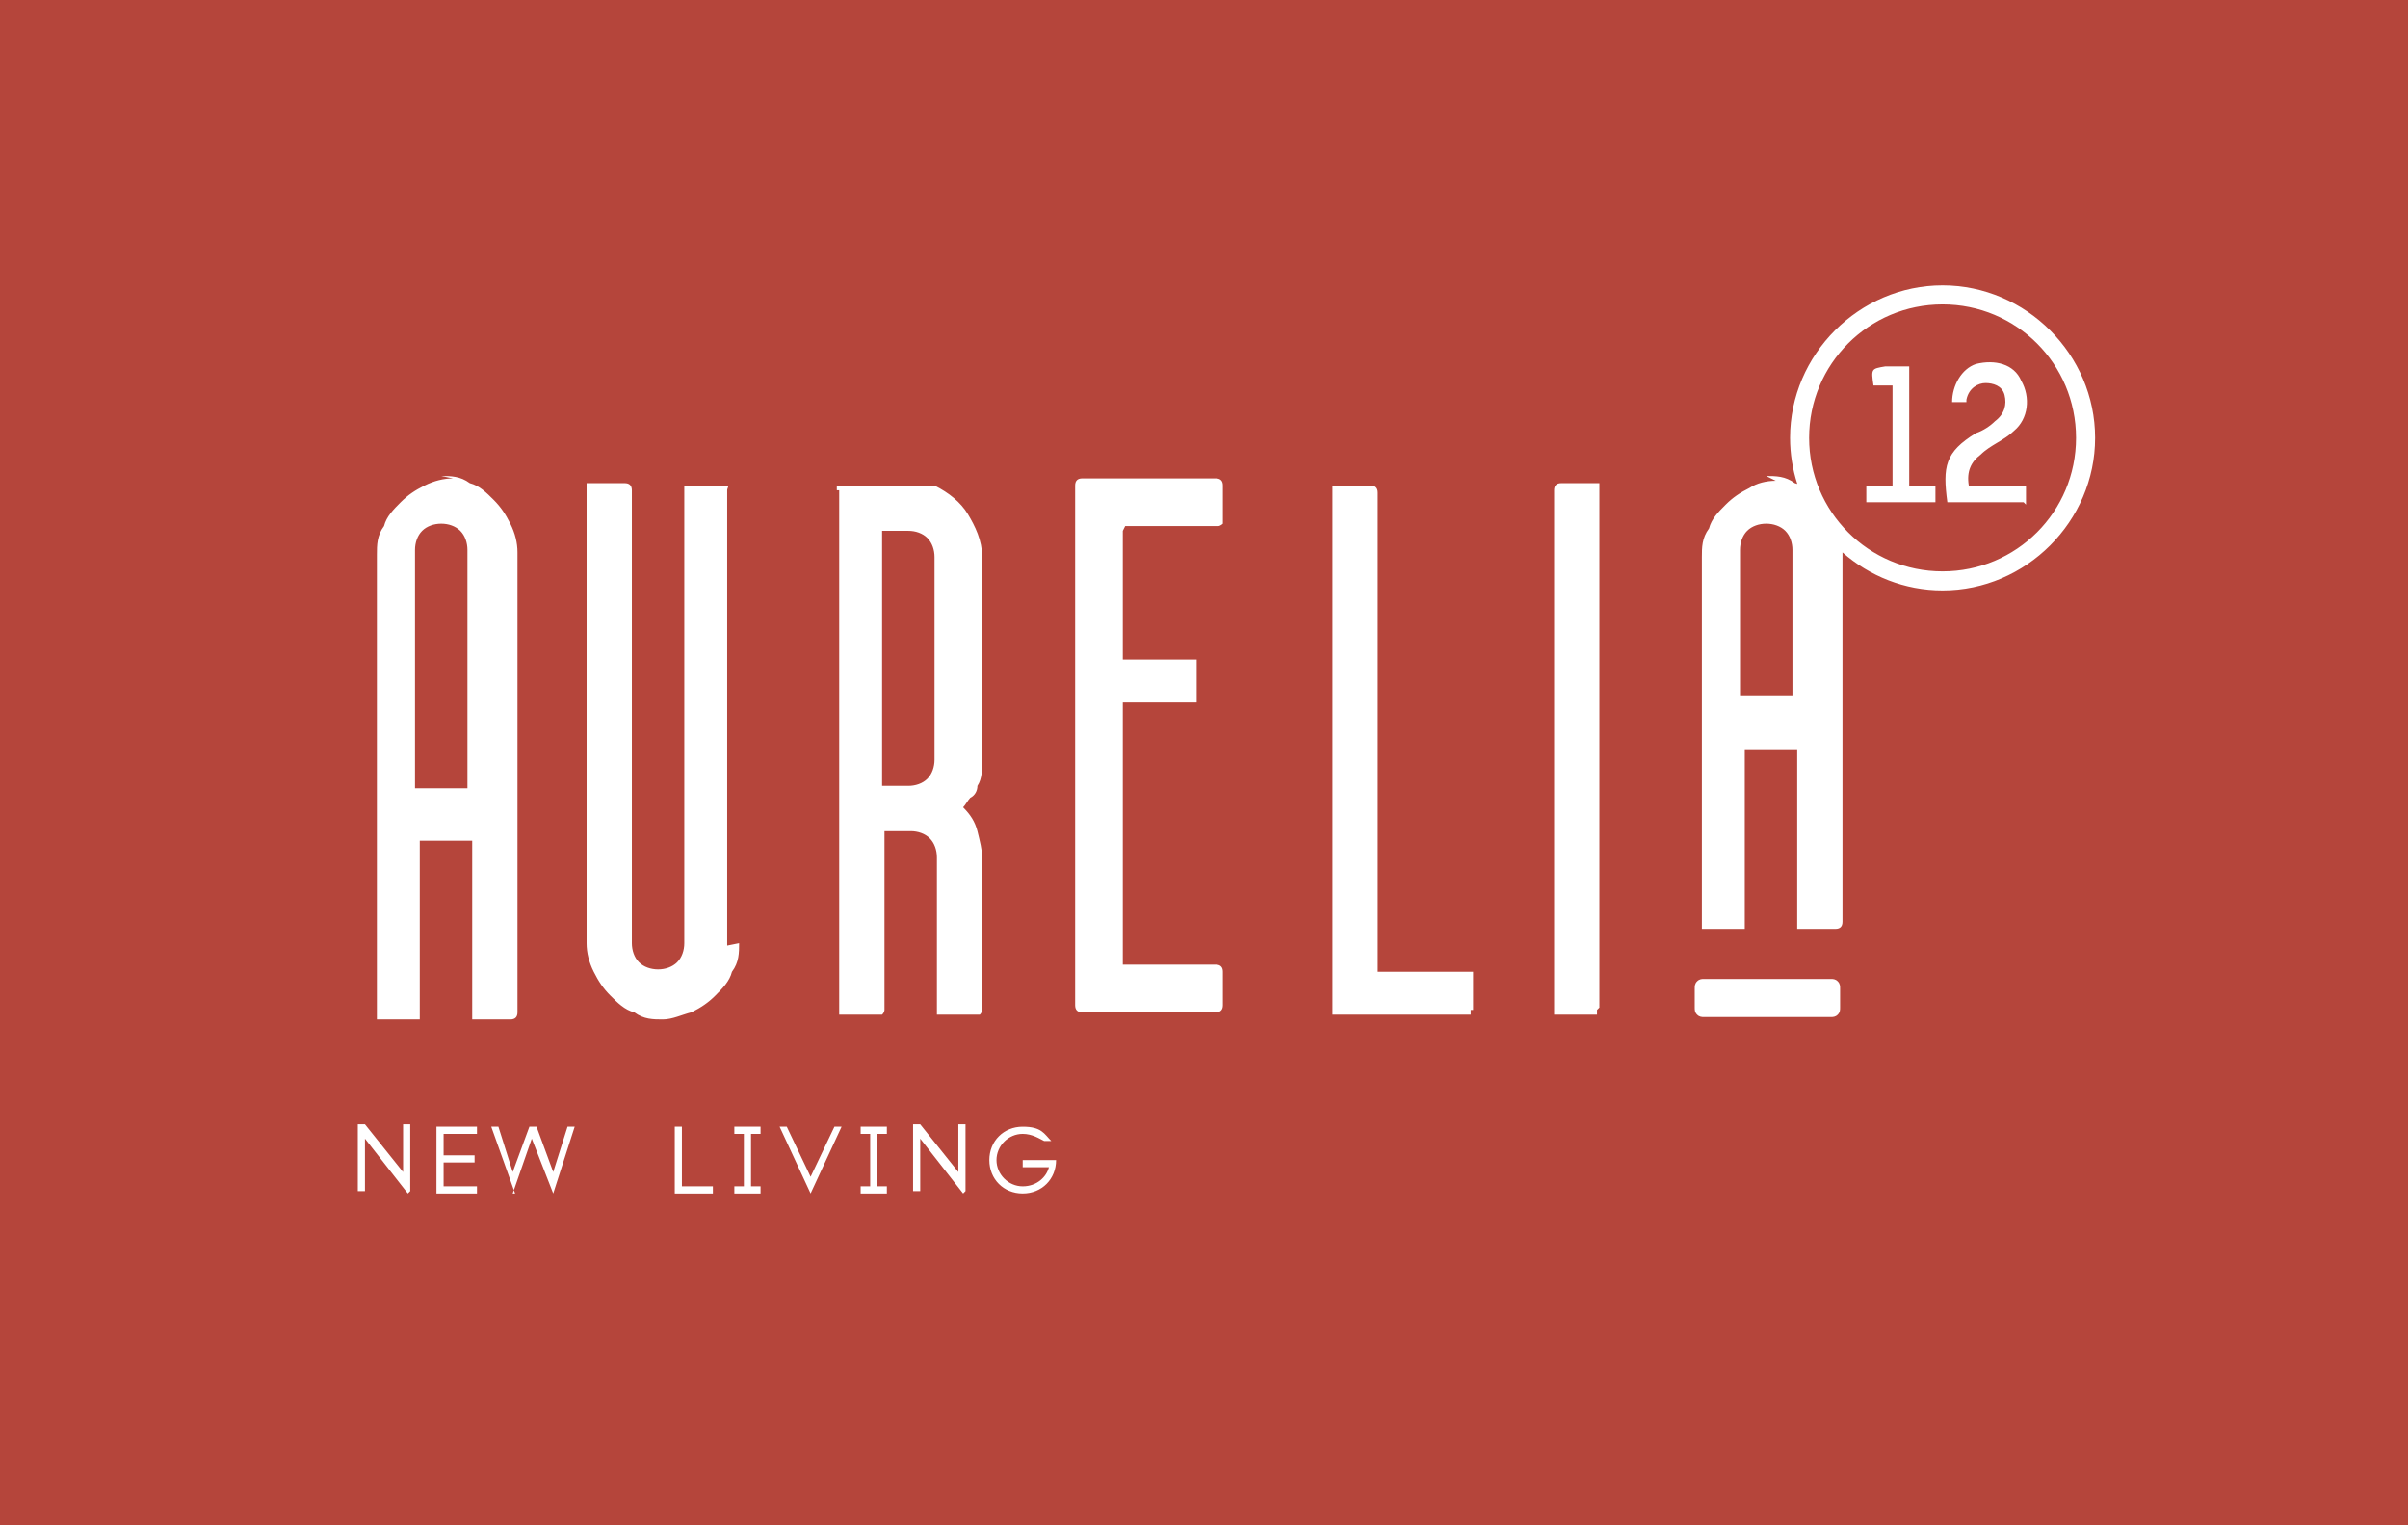
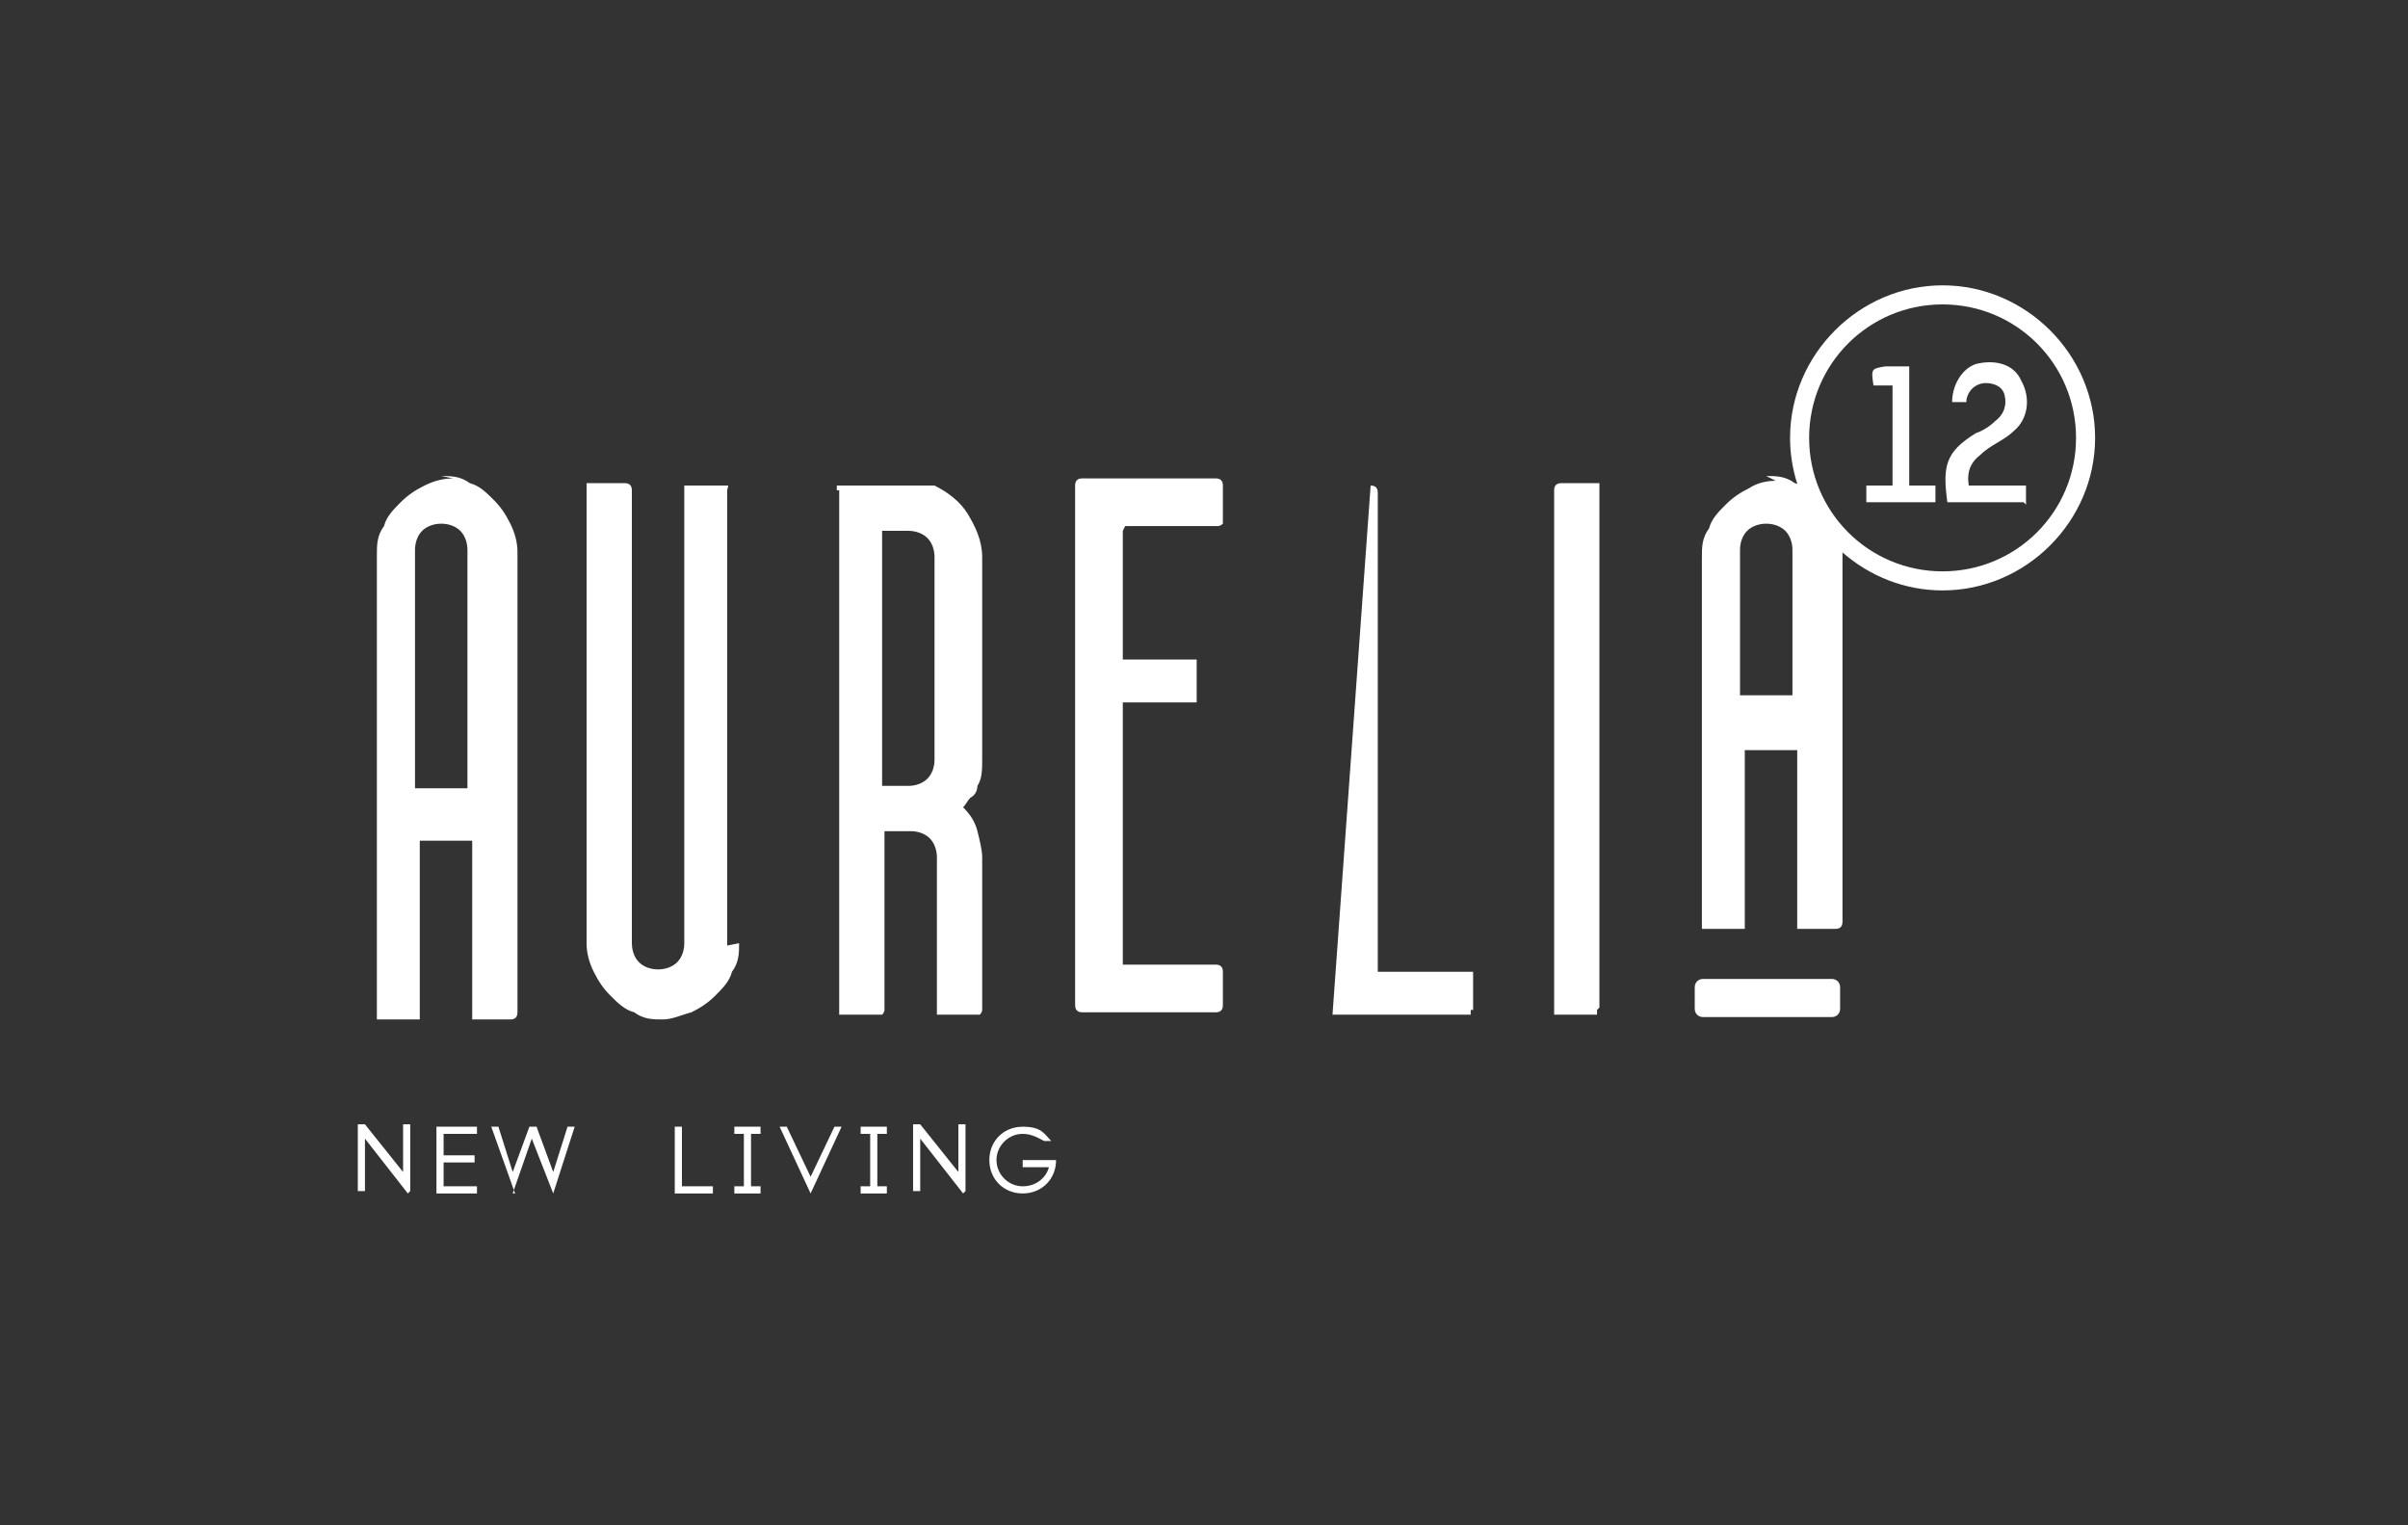
<svg xmlns="http://www.w3.org/2000/svg" style="fill-rule:evenodd;clip-rule:evenodd;stroke-linejoin:round;stroke-miterlimit:2;" xml:space="preserve" version="1.1" viewBox="0 0 300 190" height="100%" width="100%">
  <rect x="0" y="0" width="300" height="190" fill="#333333" stroke="none" />
  <g transform="matrix(1.37,0,0,1.203,-4.611,-3.62)">
-     <rect style="fill:rgb(181,69,59);" height="186.596" width="259.501" y="-11.335" x="-16.874" />
-   </g>
+     </g>
  <g transform="matrix(2.969,0,0,2.969,-493.108,-1053.19)">
-     <path style="fill:white;" d="M187.649,404.658L187.7,404.8L187.6,404.8L187.649,404.658ZM187.649,404.658L186.7,402L187,402L187.6,403.9L188.3,402L188.6,402L189.3,403.9L189.9,402L190.2,402L189.3,404.8L188.4,402.5L187.649,404.658ZM243.4,377.905L243.4,393.4C243.4,393.6 243.3,393.7 243.1,393.7L241.5,393.7L241.5,386.2L239.3,386.2L239.3,393.7L237.5,393.7L237.5,378.1C237.5,377.7 237.5,377.3 237.8,376.9C237.9,376.5 238.2,376.2 238.5,375.9C238.8,375.6 239.1,375.4 239.5,375.2C239.8,375 240.2,374.9 240.6,374.9L240.2,374.7C240.6,374.7 241,374.7 241.4,375C241.435,375.009 241.47,375.019 241.504,375.031C241.307,374.42 241.2,373.771 241.2,373.1C241.2,369.6 244.1,366.7 247.6,366.7C251.1,366.7 254,369.6 254,373.1C254,376.6 251.1,379.5 247.6,379.5C246.002,379.5 244.529,378.895 243.4,377.905ZM241.3,377.8C241.3,377.5 241.2,377.2 241,377C240.8,376.8 240.5,376.7 240.2,376.7C239.9,376.7 239.6,376.8 239.4,377C239.2,377.2 239.1,377.5 239.1,377.8L239.1,383.9L241.3,383.9L241.3,377.8ZM247.6,367.5C244.5,367.5 242,370 242,373.1C242,376.2 244.5,378.7 247.6,378.7C250.7,378.7 253.2,376.2 253.2,373.1C253.2,370 250.7,367.5 247.6,367.5ZM251,375.8L247.8,375.8C247.6,374.3 247.7,373.7 249,372.9C249.3,372.8 249.6,372.6 249.8,372.4C250.2,372.1 250.3,371.7 250.2,371.3C250.1,370.9 249.7,370.8 249.4,370.8C249.1,370.8 248.7,371 248.6,371.5L248.6,371.6L248,371.6C248,370.9 248.4,370.2 249,370C249.8,369.8 250.6,370 250.9,370.7C251.3,371.4 251.2,372.3 250.6,372.8C250.2,373.2 249.6,373.4 249.2,373.8C248.8,374.1 248.6,374.5 248.7,375.1L251.1,375.1L251.1,375.9L251,375.8ZM244.7,370.9C244.6,370.2 244.6,370.2 245.2,370.1L246.2,370.1L246.2,375.1L247.3,375.1L247.3,375.8L244.4,375.8L244.4,375.1L245.5,375.1L245.5,370.9L244.7,370.9ZM183.2,404.8L181.4,402.5L181.4,404.7L181.1,404.7L181.1,401.9L181.4,401.9L183,403.9L183,401.9L183.3,401.9L183.3,404.7L183.2,404.8ZM184.4,404.8L184.4,402L186.1,402L186.1,402.3L184.7,402.3L184.7,403.2L186,403.2L186,403.5L184.7,403.5L184.7,404.5L186.1,404.5L186.1,404.8L184.4,404.8ZM194.4,404.8L194.4,402L194.7,402L194.7,404.5L196,404.5L196,404.8L194.4,404.8ZM198,402.3L197.6,402.3L197.6,404.5L198,404.5L198,404.8L196.9,404.8L196.9,404.5L197.3,404.5L197.3,402.3L196.9,402.3L196.9,402L198,402L198,402.3ZM200.1,404.8L198.8,402L199.1,402L200.1,404.1L201.1,402L201.4,402L200.1,404.8ZM203.3,402.3L202.9,402.3L202.9,404.5L203.3,404.5L203.3,404.8L202.2,404.8L202.2,404.5L202.6,404.5L202.6,402.3L202.2,402.3L202.2,402L203.3,402L203.3,402.3ZM206.5,404.8L204.7,402.5L204.7,404.7L204.4,404.7L204.4,401.9L204.7,401.9L206.3,403.9L206.3,401.9L206.6,401.9L206.6,404.7L206.5,404.8ZM207.6,403.4C207.6,402.6 208.2,402 209,402C209.8,402 209.9,402.3 210.2,402.6L209.9,402.6C209.7,402.5 209.4,402.3 209,402.3C208.4,402.3 207.9,402.8 207.9,403.4C207.9,404 208.4,404.5 209,404.5C209.6,404.5 210,404.1 210.1,403.7L209,403.7L209,403.4L210.4,403.4C210.4,404.2 209.8,404.8 209,404.8C208.2,404.8 207.6,404.2 207.6,403.4ZM184.6,374.7C185,374.7 185.4,374.7 185.8,375C186.2,375.1 186.5,375.4 186.8,375.7C187.1,376 187.3,376.3 187.5,376.7C187.7,377.1 187.8,377.5 187.8,377.9L187.8,397.2C187.8,397.4 187.7,397.5 187.5,397.5L185.9,397.5L185.9,390L183.7,390L183.7,397.5L181.9,397.5L181.9,378C181.9,377.6 181.9,377.2 182.2,376.8C182.3,376.4 182.6,376.1 182.9,375.8C183.2,375.5 183.5,375.3 183.9,375.1C184.3,374.9 184.7,374.8 185.1,374.8L184.6,374.7ZM185.7,377.8C185.7,377.5 185.6,377.2 185.4,377C185.2,376.8 184.9,376.7 184.6,376.7C184.3,376.7 184,376.8 183.8,377C183.6,377.2 183.5,377.5 183.5,377.8L183.5,387.8L185.7,387.8L185.7,377.8ZM197.1,394.3C197.1,394.7 197.1,395.1 196.8,395.5C196.7,395.9 196.4,396.2 196.1,396.5C195.8,396.8 195.5,397 195.1,397.2C194.7,397.3 194.3,397.5 193.9,397.5C193.5,397.5 193.1,397.5 192.7,397.2C192.3,397.1 192,396.8 191.7,396.5C191.4,396.2 191.2,395.9 191,395.5C190.8,395.1 190.7,394.7 190.7,394.3L190.7,375L192.3,375C192.5,375 192.6,375.1 192.6,375.3L192.6,394.3C192.6,394.6 192.7,394.9 192.9,395.1C193.1,395.3 193.4,395.4 193.7,395.4C194,395.4 194.3,395.3 194.5,395.1C194.7,394.9 194.8,394.6 194.8,394.3L194.8,375.1L196.6,375.1C196.7,375.1 196.6,375.2 196.6,375.3L196.6,394.4L197.1,394.3ZM201.2,375.3L201.2,375.1L205.3,375.1C205.9,375.4 206.4,375.8 206.7,376.3C207,376.8 207.3,377.4 207.3,378.1L207.3,386.6C207.3,387 207.3,387.4 207.1,387.7C207.1,387.9 207,388.1 206.8,388.2C206.7,388.3 206.6,388.5 206.5,388.6C206.8,388.9 207,389.2 207.1,389.6C207.2,390 207.3,390.4 207.3,390.7L207.3,397.1C207.3,397.1 207.3,397.2 207.2,397.3L205.4,397.3L205.4,390.7C205.4,390.4 205.3,390.1 205.1,389.9C204.9,389.7 204.6,389.6 204.3,389.6L203.2,389.6L203.2,397.1C203.2,397.1 203.2,397.2 203.1,397.3L201.3,397.3L201.3,375.3L201.2,375.3ZM204.2,387.7C204.5,387.7 204.8,387.6 205,387.4C205.2,387.2 205.3,386.9 205.3,386.6L205.3,378.1C205.3,377.8 205.2,377.5 205,377.3C204.8,377.1 204.5,377 204.2,377L203.1,377L203.1,387.7L204.2,387.7ZM213.2,377L213.2,382.4L216.3,382.4L216.3,384.2L213.2,384.2L213.2,395.2L217.1,395.2C217.3,395.2 217.4,395.3 217.4,395.5L217.4,396.9C217.4,397.1 217.3,397.2 217.1,397.2L211.5,397.2C211.3,397.2 211.2,397.1 211.2,396.9L211.2,375.1C211.2,374.9 211.3,374.8 211.5,374.8L217.1,374.8C217.3,374.8 217.4,374.9 217.4,375.1L217.4,376.7C217.4,376.7 217.3,376.8 217.2,376.8L213.3,376.8L213.2,377ZM227.8,397.1L227.8,397.3L222,397.3L222,375.1L223.6,375.1C223.8,375.1 223.9,375.2 223.9,375.4L223.9,395.5L227.9,395.5L227.9,397.1L227.8,397.1ZM233.1,397.1L233.1,397.3L231.3,397.3L231.3,375.3C231.3,375.1 231.4,375 231.6,375L233.2,375L233.2,397L233.1,397.1ZM237.6,397.4C237.5,397.4 237.4,397.4 237.3,397.3C237.2,397.2 237.2,397.1 237.2,397L237.2,396.2C237.2,396.1 237.2,396 237.3,395.9C237.4,395.8 237.5,395.8 237.6,395.8L242.9,395.8C243,395.8 243.1,395.8 243.2,395.9C243.3,396 243.3,396.1 243.3,396.2L243.3,397C243.3,397.1 243.3,397.2 243.2,397.3C243.1,397.4 243,397.4 242.9,397.4L237.6,397.4Z" />
+     <path style="fill:white;" d="M187.649,404.658L187.7,404.8L187.6,404.8L187.649,404.658ZM187.649,404.658L186.7,402L187,402L187.6,403.9L188.3,402L188.6,402L189.3,403.9L189.9,402L190.2,402L189.3,404.8L188.4,402.5L187.649,404.658ZM243.4,377.905L243.4,393.4C243.4,393.6 243.3,393.7 243.1,393.7L241.5,393.7L241.5,386.2L239.3,386.2L239.3,393.7L237.5,393.7L237.5,378.1C237.5,377.7 237.5,377.3 237.8,376.9C237.9,376.5 238.2,376.2 238.5,375.9C238.8,375.6 239.1,375.4 239.5,375.2C239.8,375 240.2,374.9 240.6,374.9L240.2,374.7C240.6,374.7 241,374.7 241.4,375C241.435,375.009 241.47,375.019 241.504,375.031C241.307,374.42 241.2,373.771 241.2,373.1C241.2,369.6 244.1,366.7 247.6,366.7C251.1,366.7 254,369.6 254,373.1C254,376.6 251.1,379.5 247.6,379.5C246.002,379.5 244.529,378.895 243.4,377.905ZM241.3,377.8C241.3,377.5 241.2,377.2 241,377C240.8,376.8 240.5,376.7 240.2,376.7C239.9,376.7 239.6,376.8 239.4,377C239.2,377.2 239.1,377.5 239.1,377.8L239.1,383.9L241.3,383.9L241.3,377.8ZM247.6,367.5C244.5,367.5 242,370 242,373.1C242,376.2 244.5,378.7 247.6,378.7C250.7,378.7 253.2,376.2 253.2,373.1C253.2,370 250.7,367.5 247.6,367.5ZM251,375.8L247.8,375.8C247.6,374.3 247.7,373.7 249,372.9C249.3,372.8 249.6,372.6 249.8,372.4C250.2,372.1 250.3,371.7 250.2,371.3C250.1,370.9 249.7,370.8 249.4,370.8C249.1,370.8 248.7,371 248.6,371.5L248.6,371.6L248,371.6C248,370.9 248.4,370.2 249,370C249.8,369.8 250.6,370 250.9,370.7C251.3,371.4 251.2,372.3 250.6,372.8C250.2,373.2 249.6,373.4 249.2,373.8C248.8,374.1 248.6,374.5 248.7,375.1L251.1,375.1L251.1,375.9L251,375.8ZM244.7,370.9C244.6,370.2 244.6,370.2 245.2,370.1L246.2,370.1L246.2,375.1L247.3,375.1L247.3,375.8L244.4,375.8L244.4,375.1L245.5,375.1L245.5,370.9L244.7,370.9ZM183.2,404.8L181.4,402.5L181.4,404.7L181.1,404.7L181.1,401.9L181.4,401.9L183,403.9L183,401.9L183.3,401.9L183.3,404.7L183.2,404.8ZM184.4,404.8L184.4,402L186.1,402L186.1,402.3L184.7,402.3L184.7,403.2L186,403.2L186,403.5L184.7,403.5L184.7,404.5L186.1,404.5L186.1,404.8L184.4,404.8ZM194.4,404.8L194.4,402L194.7,402L194.7,404.5L196,404.5L196,404.8L194.4,404.8ZM198,402.3L197.6,402.3L197.6,404.5L198,404.5L198,404.8L196.9,404.8L196.9,404.5L197.3,404.5L197.3,402.3L196.9,402.3L196.9,402L198,402L198,402.3ZM200.1,404.8L198.8,402L199.1,402L200.1,404.1L201.1,402L201.4,402L200.1,404.8ZM203.3,402.3L202.9,402.3L202.9,404.5L203.3,404.5L203.3,404.8L202.2,404.8L202.2,404.5L202.6,404.5L202.6,402.3L202.2,402.3L202.2,402L203.3,402L203.3,402.3ZM206.5,404.8L204.7,402.5L204.7,404.7L204.4,404.7L204.4,401.9L204.7,401.9L206.3,403.9L206.3,401.9L206.6,401.9L206.6,404.7L206.5,404.8ZM207.6,403.4C207.6,402.6 208.2,402 209,402C209.8,402 209.9,402.3 210.2,402.6L209.9,402.6C209.7,402.5 209.4,402.3 209,402.3C208.4,402.3 207.9,402.8 207.9,403.4C207.9,404 208.4,404.5 209,404.5C209.6,404.5 210,404.1 210.1,403.7L209,403.7L209,403.4L210.4,403.4C210.4,404.2 209.8,404.8 209,404.8C208.2,404.8 207.6,404.2 207.6,403.4ZM184.6,374.7C185,374.7 185.4,374.7 185.8,375C186.2,375.1 186.5,375.4 186.8,375.7C187.1,376 187.3,376.3 187.5,376.7C187.7,377.1 187.8,377.5 187.8,377.9L187.8,397.2C187.8,397.4 187.7,397.5 187.5,397.5L185.9,397.5L185.9,390L183.7,390L183.7,397.5L181.9,397.5L181.9,378C181.9,377.6 181.9,377.2 182.2,376.8C182.3,376.4 182.6,376.1 182.9,375.8C183.2,375.5 183.5,375.3 183.9,375.1C184.3,374.9 184.7,374.8 185.1,374.8L184.6,374.7ZM185.7,377.8C185.7,377.5 185.6,377.2 185.4,377C185.2,376.8 184.9,376.7 184.6,376.7C184.3,376.7 184,376.8 183.8,377C183.6,377.2 183.5,377.5 183.5,377.8L183.5,387.8L185.7,387.8L185.7,377.8ZM197.1,394.3C197.1,394.7 197.1,395.1 196.8,395.5C196.7,395.9 196.4,396.2 196.1,396.5C195.8,396.8 195.5,397 195.1,397.2C194.7,397.3 194.3,397.5 193.9,397.5C193.5,397.5 193.1,397.5 192.7,397.2C192.3,397.1 192,396.8 191.7,396.5C191.4,396.2 191.2,395.9 191,395.5C190.8,395.1 190.7,394.7 190.7,394.3L190.7,375L192.3,375C192.5,375 192.6,375.1 192.6,375.3L192.6,394.3C192.6,394.6 192.7,394.9 192.9,395.1C193.1,395.3 193.4,395.4 193.7,395.4C194,395.4 194.3,395.3 194.5,395.1C194.7,394.9 194.8,394.6 194.8,394.3L194.8,375.1L196.6,375.1C196.7,375.1 196.6,375.2 196.6,375.3L196.6,394.4L197.1,394.3ZM201.2,375.3L201.2,375.1L205.3,375.1C205.9,375.4 206.4,375.8 206.7,376.3C207,376.8 207.3,377.4 207.3,378.1L207.3,386.6C207.3,387 207.3,387.4 207.1,387.7C207.1,387.9 207,388.1 206.8,388.2C206.7,388.3 206.6,388.5 206.5,388.6C206.8,388.9 207,389.2 207.1,389.6C207.2,390 207.3,390.4 207.3,390.7L207.3,397.1C207.3,397.1 207.3,397.2 207.2,397.3L205.4,397.3L205.4,390.7C205.4,390.4 205.3,390.1 205.1,389.9C204.9,389.7 204.6,389.6 204.3,389.6L203.2,389.6L203.2,397.1C203.2,397.1 203.2,397.2 203.1,397.3L201.3,397.3L201.3,375.3L201.2,375.3ZM204.2,387.7C204.5,387.7 204.8,387.6 205,387.4C205.2,387.2 205.3,386.9 205.3,386.6L205.3,378.1C205.3,377.8 205.2,377.5 205,377.3C204.8,377.1 204.5,377 204.2,377L203.1,377L203.1,387.7L204.2,387.7ZM213.2,377L213.2,382.4L216.3,382.4L216.3,384.2L213.2,384.2L213.2,395.2L217.1,395.2C217.3,395.2 217.4,395.3 217.4,395.5L217.4,396.9C217.4,397.1 217.3,397.2 217.1,397.2L211.5,397.2C211.3,397.2 211.2,397.1 211.2,396.9L211.2,375.1C211.2,374.9 211.3,374.8 211.5,374.8L217.1,374.8C217.3,374.8 217.4,374.9 217.4,375.1L217.4,376.7C217.4,376.7 217.3,376.8 217.2,376.8L213.3,376.8L213.2,377ZM227.8,397.1L227.8,397.3L222,397.3L223.6,375.1C223.8,375.1 223.9,375.2 223.9,375.4L223.9,395.5L227.9,395.5L227.9,397.1L227.8,397.1ZM233.1,397.1L233.1,397.3L231.3,397.3L231.3,375.3C231.3,375.1 231.4,375 231.6,375L233.2,375L233.2,397L233.1,397.1ZM237.6,397.4C237.5,397.4 237.4,397.4 237.3,397.3C237.2,397.2 237.2,397.1 237.2,397L237.2,396.2C237.2,396.1 237.2,396 237.3,395.9C237.4,395.8 237.5,395.8 237.6,395.8L242.9,395.8C243,395.8 243.1,395.8 243.2,395.9C243.3,396 243.3,396.1 243.3,396.2L243.3,397C243.3,397.1 243.3,397.2 243.2,397.3C243.1,397.4 243,397.4 242.9,397.4L237.6,397.4Z" />
  </g>
</svg>